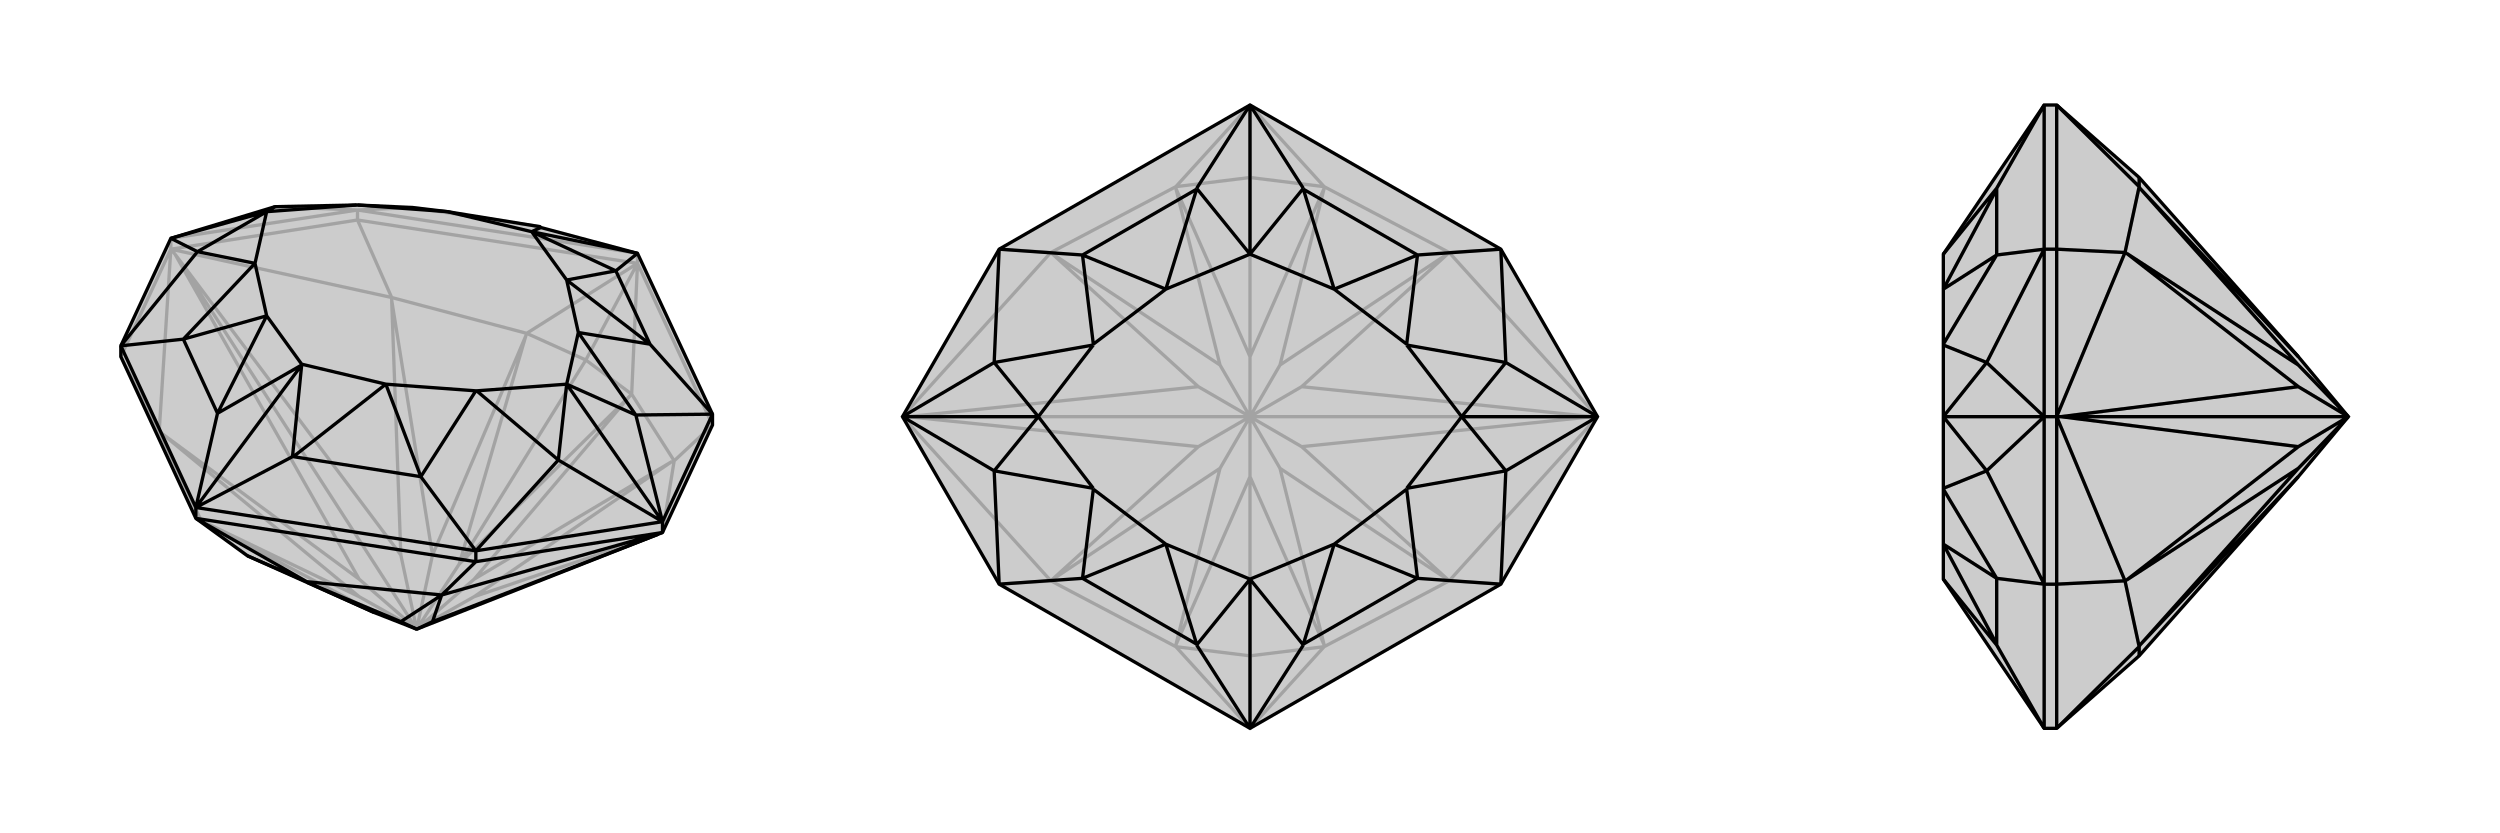
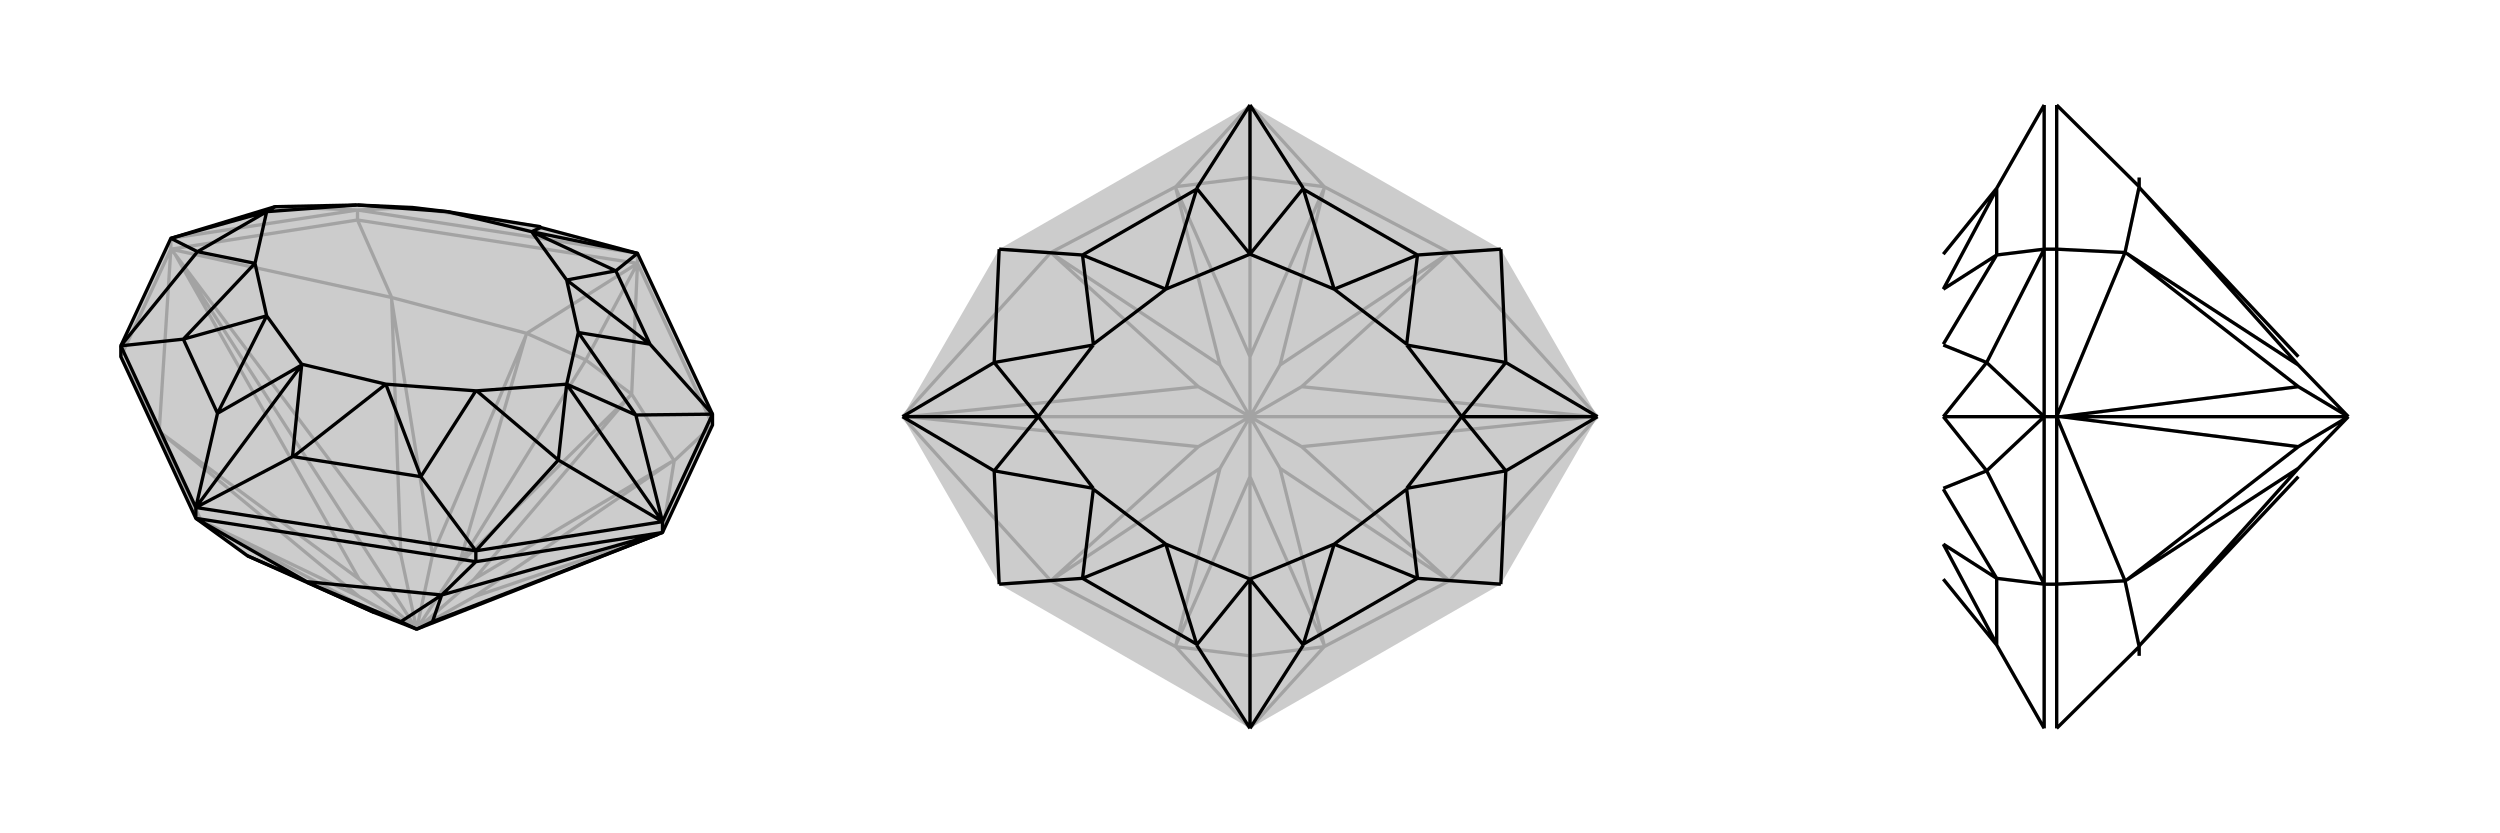
<svg xmlns="http://www.w3.org/2000/svg" viewBox="0 0 3000 1000">
  <g stroke="currentColor" stroke-width="4" fill="none" transform="translate(0 -5)">
    <path fill="currentColor" stroke="none" fill-opacity=".2" d="M235,627L297,672L449,740L500,760L790,646L795,644L855,515L855,502L765,309L649,278L648,277L537,259L495,254L429,251L428,251L330,253L205,291L145,420L145,433z" />
    <path stroke-opacity=".2" d="M765,321L765,309M429,269L429,257M205,304L205,291M429,269L765,321M855,515L765,321M145,433L205,304M145,433L191,523M429,269L205,304M429,269L470,362M855,515L809,558M235,627L242,631M765,321L632,405M765,321L758,478M765,321L703,437M242,631L191,523M632,405L470,362M758,478L809,558M205,304L191,523M191,523L194,525M205,304L470,362M470,362L470,365M205,304L210,310M795,644L809,558M809,558L806,559M242,631L297,672M242,631L244,631M632,405L703,437M632,405L631,408M758,478L703,437M758,478L756,480M703,437L551,682M210,310L431,700M210,310L481,671M210,310L500,760M790,646L569,721M194,525L431,721M194,525L431,700M500,760L431,700M470,365L519,671M470,365L481,671M500,760L481,671M806,559L569,700M806,559L569,721M500,760L569,721M244,631L431,721M244,631L449,740M500,760L431,721M631,408L519,671M631,408L551,682M500,760L519,671M756,480L569,700M756,480L551,682M500,760L569,700M500,760L551,682M205,291L429,257M429,257L765,309M495,254L648,277M429,257L330,253M429,257L495,254" />
    <path d="M235,627L297,672L449,740L500,760L790,646L795,644L855,515L855,502L765,309L649,278L648,277L537,259L495,254L429,251L428,251L330,253L205,291L145,420L145,433z" />
    <path d="M235,627L235,614M571,679L571,666M795,644L795,631M571,679L235,627M571,679L795,644M571,679L530,719M235,627L368,703M368,703L530,719M795,644L530,719M530,719L530,719M368,703L297,672M368,703L369,704M790,646L519,751M530,719L481,751M530,719L519,751M500,760L519,751M369,704L481,751M369,704L449,740M500,760L481,751M795,631L855,502M795,631L571,666M571,666L235,614M145,420L235,614M795,631L763,503M795,631L670,557M795,631L680,466M205,291L237,307M205,291L320,259M780,418L739,330M505,577L352,553M220,412L261,501M855,502L763,503M855,502L780,418M571,666L670,557M571,666L505,577M145,420L237,307M145,420L220,412M765,309L739,330M235,614L351,553M235,614L261,501M235,614L362,443M765,309L638,283M780,418L680,341M780,418L694,404M505,577L463,466M505,577L571,474M220,412L320,384M220,412L306,321M739,330L739,330M739,330L680,341M739,330L638,283M352,553L351,553M352,553L463,466M351,553L362,443M261,501L261,501M261,501L320,384M362,443L261,501M362,443L362,442M638,283L649,278M638,283L638,283M763,503L680,466M763,503L694,404M670,557L680,466M670,557L572,474M237,307L320,259M237,307L306,321M330,253L320,259M694,404L694,404M571,474L572,474M306,321L306,321M680,341L694,404M463,466L571,474M320,384L306,321M537,259L429,251M680,341L638,283M463,466L362,442M320,384L362,442M537,259L638,283M680,466L694,404M680,466L572,474M320,259L306,321M320,259L428,251" />
  </g>
  <g stroke="currentColor" stroke-width="4" fill="none" transform="translate(1000 0)">
    <path fill="currentColor" stroke="none" fill-opacity=".2" d="M801,299L500,126L199,299L83,500L199,701L500,874L801,701L917,500z" />
    <path stroke-opacity=".2" d="M199,701L261,697M199,299L261,303M801,299L739,303M801,701L739,697M500,874L411,776M500,126L411,224M500,126L589,224M500,126L500,213M500,874L589,776M500,874L500,787M411,776L261,697M411,224L261,303M589,224L739,303M589,776L739,697M83,500L261,697M261,697L262,696M83,500L261,303M261,303L262,304M83,500L89,500M917,500L739,303M739,303L738,304M917,500L739,697M739,697L738,696M917,500L911,500M411,776L500,787M411,776L411,774M411,224L500,213M411,224L411,226M589,224L500,213M589,224L589,226M500,213L500,428M589,776L500,787M589,776L589,774M500,787L500,572M89,500L438,536M89,500L438,464M89,500L500,500M911,500L562,464M911,500L562,536M911,500L500,500M262,696L464,562M262,696L438,536M500,500L438,536M262,304L464,438M262,304L438,464M500,500L438,464M738,304L536,438M738,304L562,464M500,500L562,464M738,696L536,562M738,696L562,536M500,500L562,536M411,774L464,562M411,774L500,572M500,500L464,562M411,226L464,438M411,226L500,428M500,500L464,438M589,226L536,438M589,226L500,428M500,500L536,438M500,500L500,428M589,774L536,562M589,774L500,572M500,500L536,562M500,500L500,572" />
-     <path d="M801,299L500,126L199,299L83,500L199,701L500,874L801,701L917,500z" />
    <path d="M917,500L807,435M917,500L807,565M917,500L754,500M83,500L193,565M83,500L193,435M83,500L246,500M701,306L564,227M701,694L564,773M299,694L436,773M299,306L436,227M801,299L807,435M801,299L701,306M801,701L807,565M801,701L701,694M199,701L193,565M199,701L299,694M199,299L193,435M199,299L299,306M500,126L564,226M500,874L564,774M500,874L436,774M500,874L500,695M500,126L436,226M500,126L500,305M701,306L601,347M701,306L688,413M701,694L601,653M701,694L688,587M299,694L399,653M299,694L312,587M299,306L399,347M299,306L312,413M564,227L564,226M564,227L601,347M564,226L500,305M564,773L564,774M564,773L601,653M564,774L500,695M436,773L436,774M436,773L399,653M500,695L436,774M500,695L500,695M436,227L436,226M436,227L399,347M500,305L436,226M500,305L500,305M807,435L754,500M807,435L688,414M807,565L754,500M807,565L688,586M193,565L246,500M193,565L312,586M193,435L246,500M193,435L312,414M688,413L688,414M688,587L688,586M312,587L312,586M312,413L312,414M601,347L688,413M601,653L688,587M399,653L312,587M399,347L312,413M601,347L500,305M601,653L500,695M399,653L500,695M399,347L500,305M754,500L688,414M754,500L688,586M246,500L312,586M246,500L312,414" />
  </g>
  <g stroke="currentColor" stroke-width="4" fill="none" transform="translate(2000 0)">
-     <path fill="currentColor" stroke="none" fill-opacity=".2" d="M567,213L758,428L818,500L758,572L567,787L468,874L453,874L332,695L332,695L332,653L332,587L332,586L332,500L332,414L332,413L332,347L332,305L332,305L453,126L468,126z" />
    <path stroke-opacity=".2" d="M468,701L453,701M468,299L453,299M468,500L453,500M468,701L468,874M468,299L468,126M468,701L468,500M468,701L550,697M468,299L468,500M468,299L550,303M468,874L567,776M468,126L567,224M567,776L550,697M567,224L550,303M468,500L550,697M550,697L552,696M468,500L550,303M550,303L552,304M468,500L473,500M567,776L567,787M567,776L568,774M567,224L567,213M567,224L568,226M473,500L758,536M473,500L758,464M473,500L818,500M552,696L758,562M552,696L758,536M818,500L758,536M552,304L758,438M552,304L758,464M818,500L758,464M568,774L758,562M568,774L758,572M818,500L758,562M568,226L758,438M568,226L758,428M818,500L758,438M453,500L453,701M453,500L453,299M453,701L453,874M453,299L453,126M453,500L384,565M453,500L384,435M453,500L332,500M396,694L396,773M396,306L396,227M453,701L384,565M453,701L396,694M453,299L384,435M453,299L396,306M453,874L396,774M453,126L396,226M396,694L332,653M396,694L332,587M396,306L332,347M396,306L332,413M396,773L396,774M396,773L332,653M332,695L396,774M396,227L396,226M396,227L332,347M332,305L396,226M384,565L332,500M384,565L332,586M384,435L332,500M384,435L332,414" />
-     <path d="M567,213L758,428L818,500L758,572L567,787L468,874L453,874L332,695L332,695L332,653L332,587L332,586L332,500L332,414L332,413L332,347L332,305L332,305L453,126L468,126z" />
    <path d="M468,299L453,299M468,701L453,701M468,500L453,500M468,299L468,126M468,701L468,874M468,299L468,500M468,299L550,303M468,701L468,500M468,701L550,697M468,126L567,224M468,874L567,776M567,224L550,303M567,776L550,697M468,500L550,303M550,303L552,304M468,500L550,697M550,697L552,696M468,500L473,500M567,224L567,213M567,224L568,226M567,776L567,787M567,776L568,774M473,500L758,464M473,500L758,536M473,500L818,500M552,304L758,438M552,304L758,464M818,500L758,464M552,696L758,562M552,696L758,536M818,500L758,536M568,226L758,438M568,226L758,428M818,500L758,438M568,774L758,562M568,774L758,572M818,500L758,562M453,500L453,299M453,500L453,701M453,299L453,126M453,701L453,874M453,500L384,435M453,500L384,565M453,500L332,500M396,306L396,227M396,694L396,773M453,299L384,435M453,299L396,306M453,701L384,565M453,701L396,694M453,126L396,226M453,874L396,774M396,306L332,347M396,306L332,413M396,694L332,653M396,694L332,587M396,227L396,226M396,227L332,347M396,226L332,305M396,773L396,774M396,773L332,653M396,774L332,695M384,435L332,500M384,435L332,414M384,565L332,500M384,565L332,586" />
  </g>
</svg>